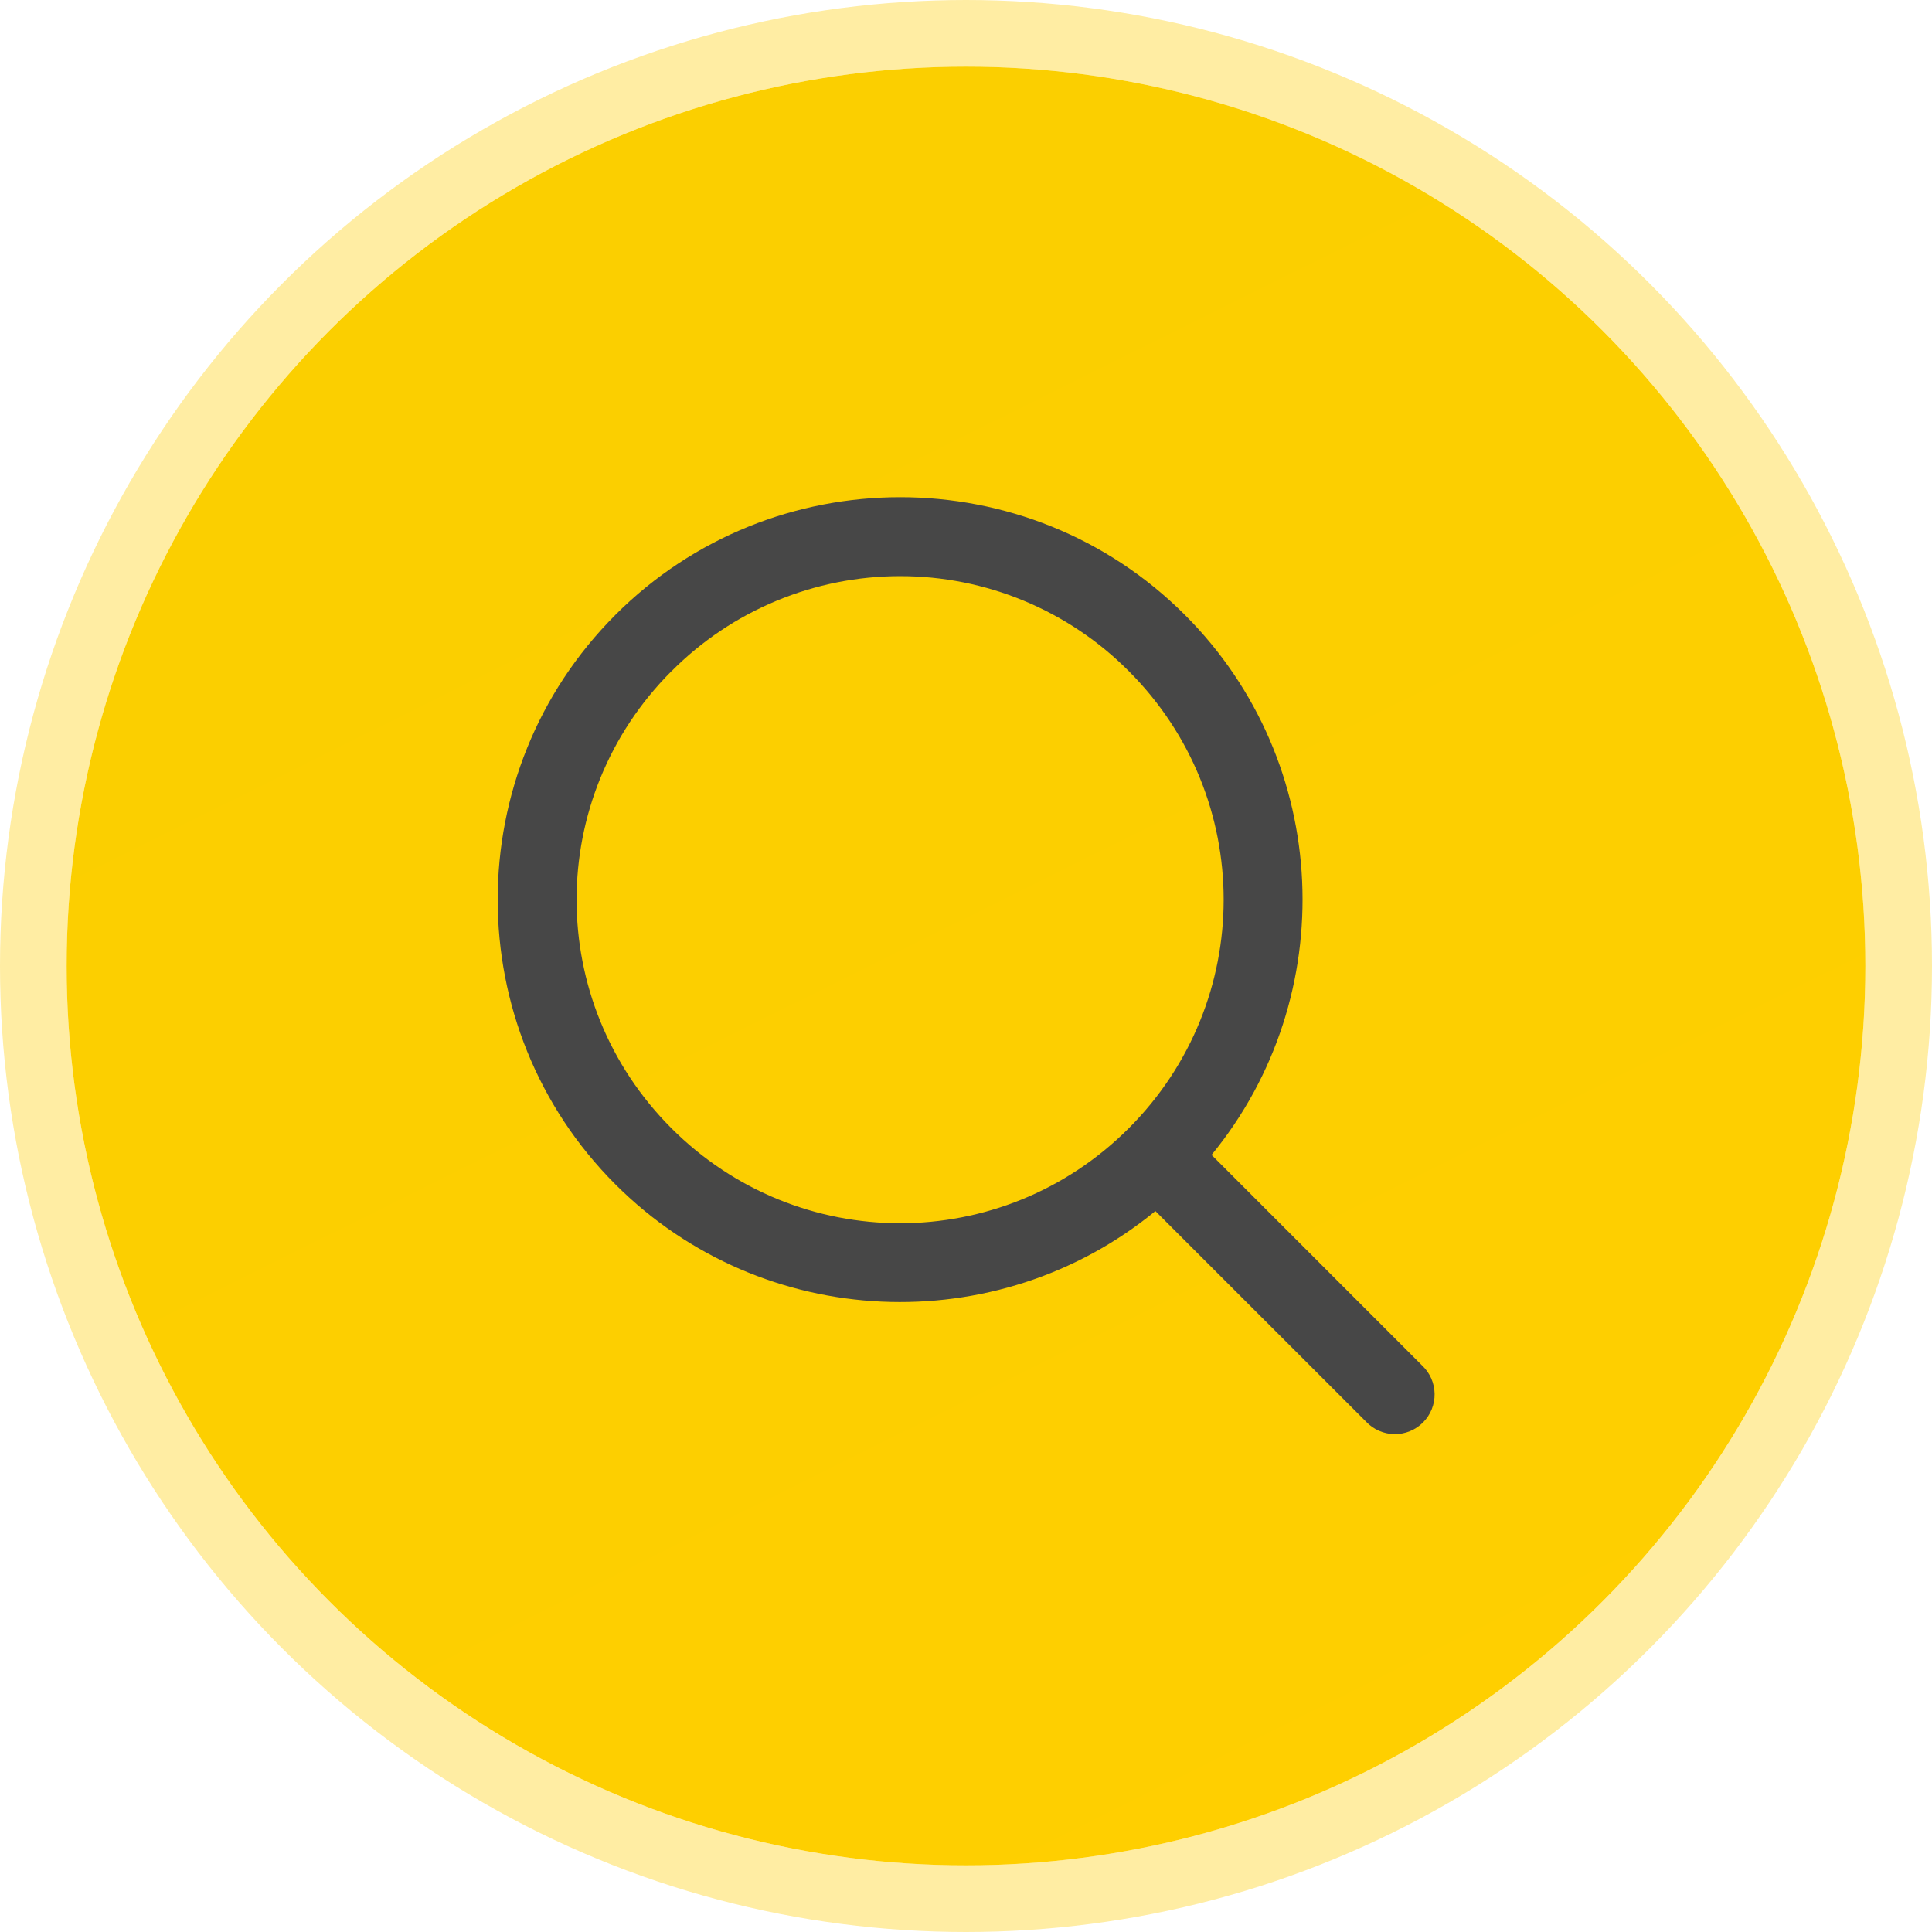
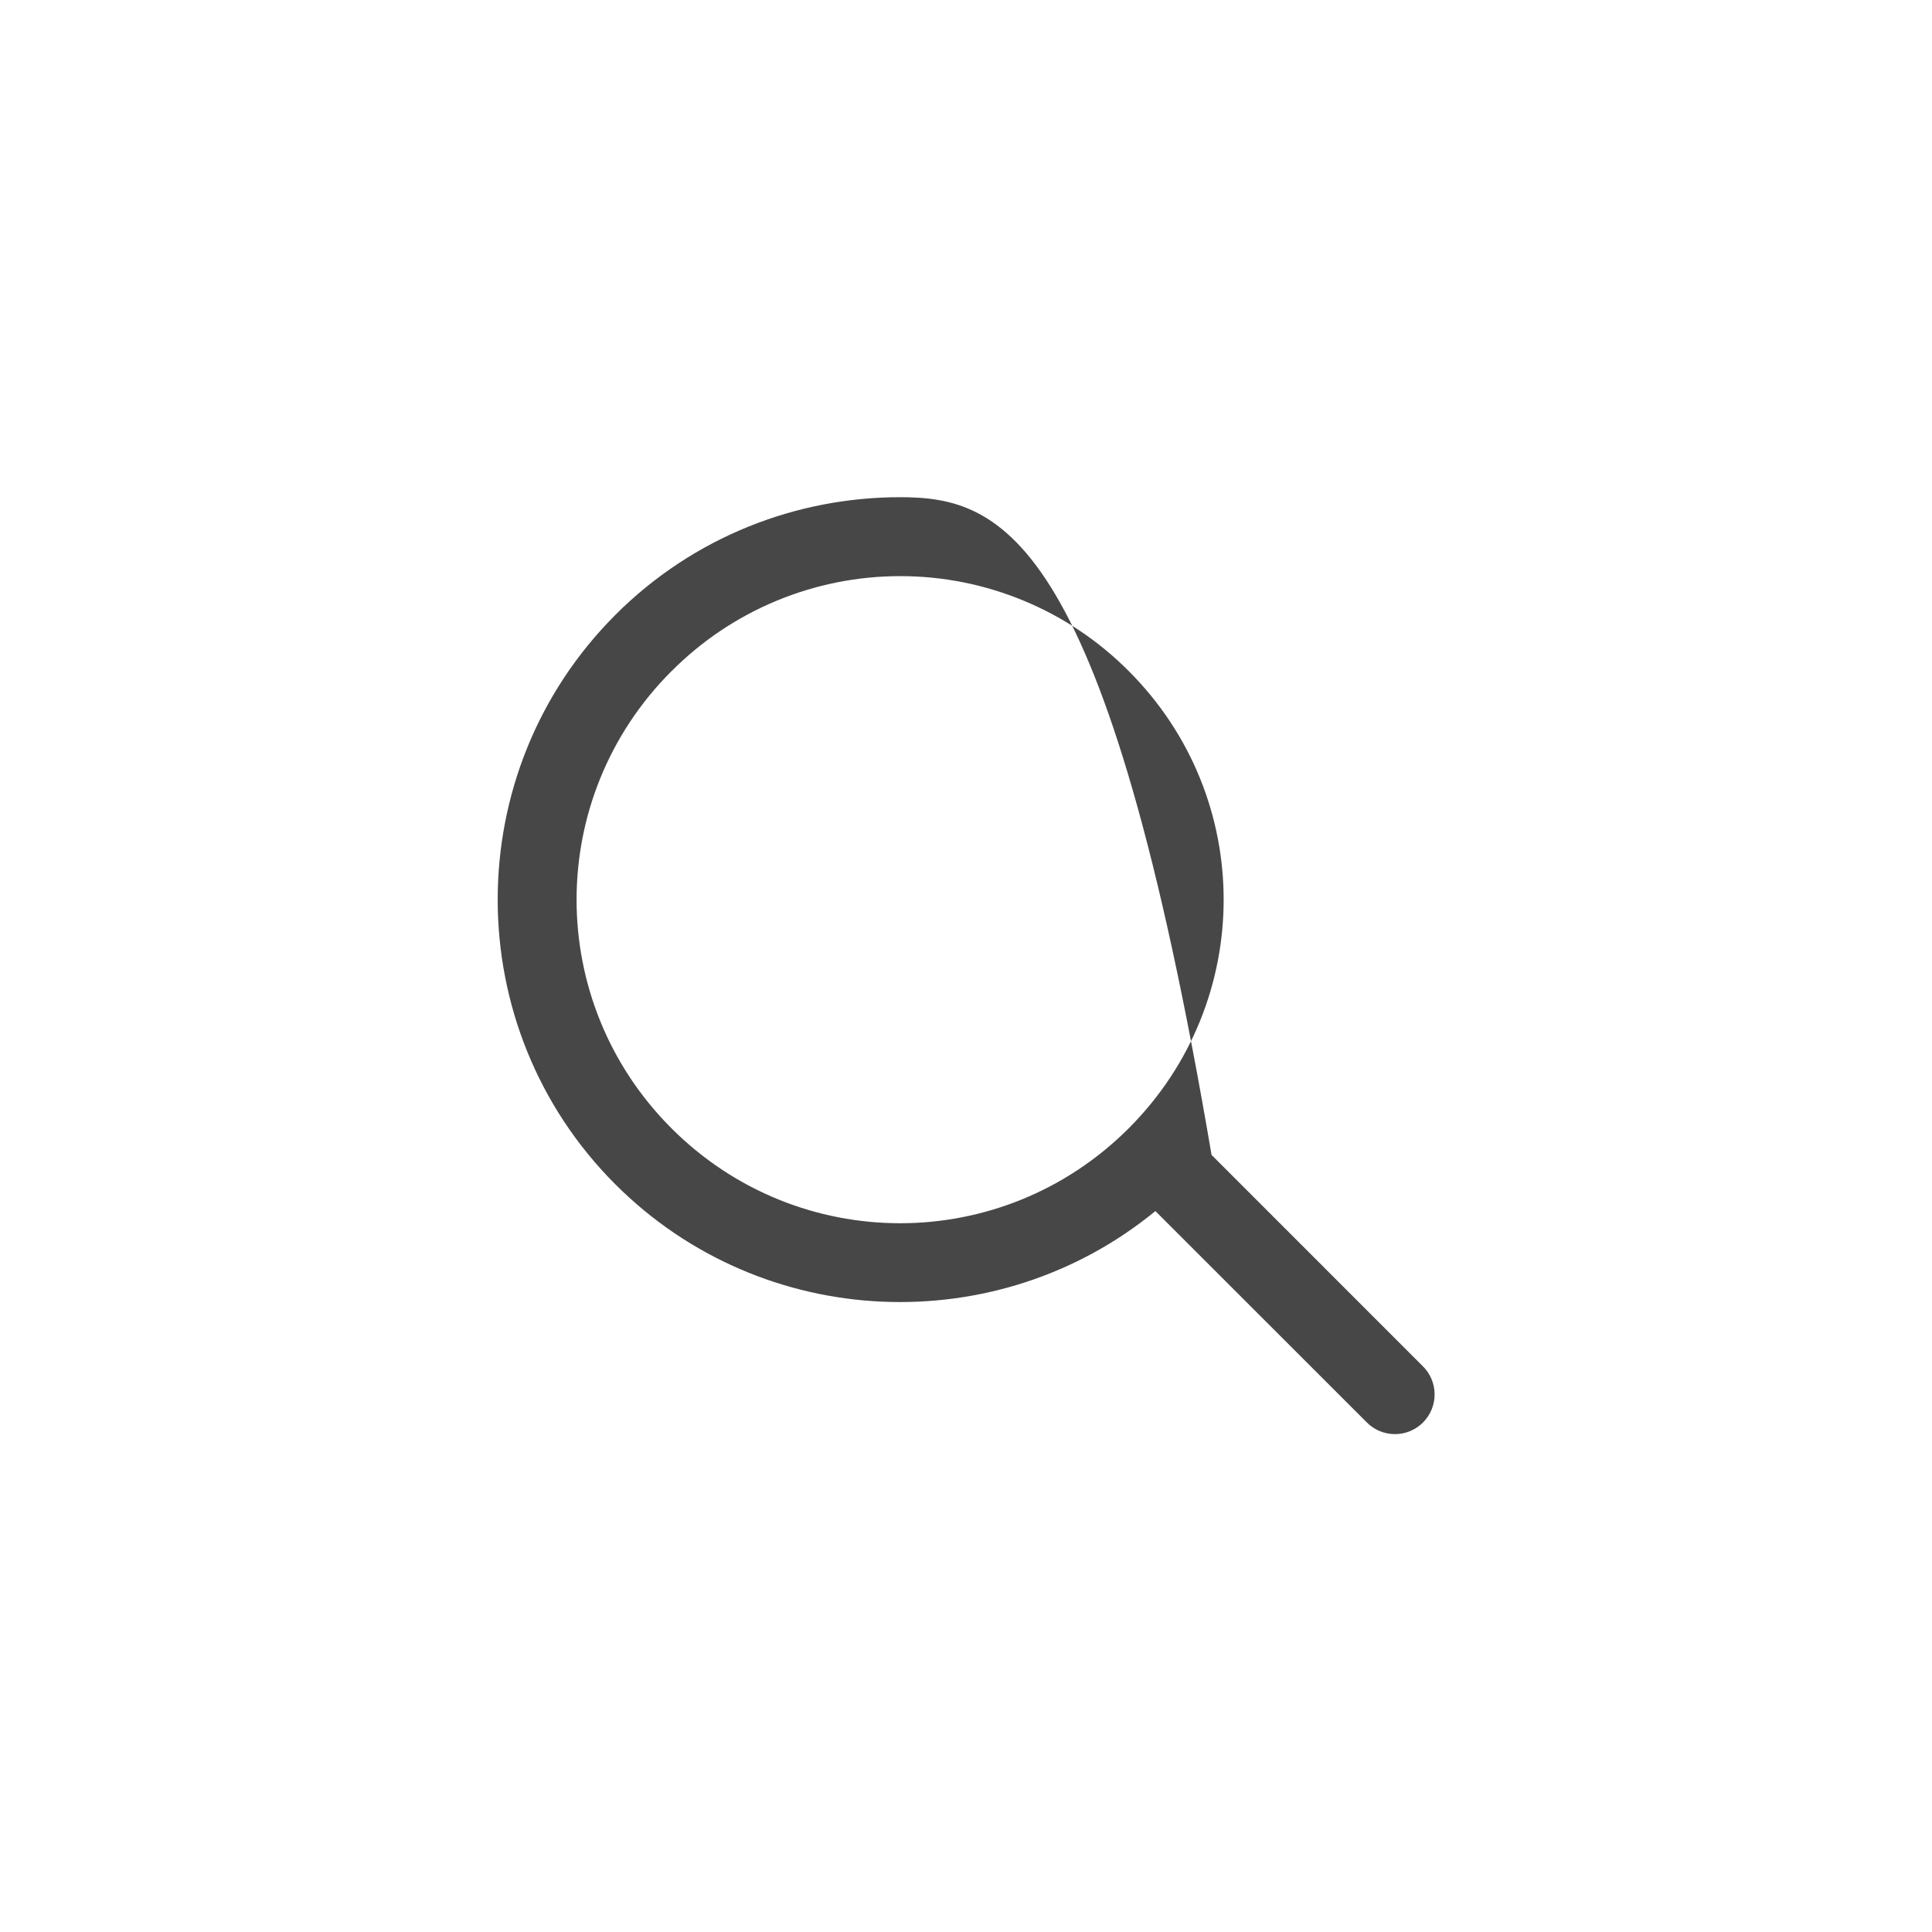
<svg xmlns="http://www.w3.org/2000/svg" width="116" height="116" viewBox="0 0 116 116" fill="none">
-   <circle cx="58" cy="58" r="54" fill="url(#paint0_linear_274_10)" />
-   <circle cx="58" cy="58" r="56" stroke="#FFCF00" stroke-opacity="0.36" stroke-width="4" />
-   <path d="M54.047 34.592C56.597 34.59 59.122 35.093 61.477 36.071C63.833 37.049 65.971 38.483 67.77 40.291C75.37 47.89 75.37 60.144 67.77 67.745C60.17 75.345 47.917 75.345 40.316 67.745C32.719 60.144 32.719 47.895 40.319 40.295H40.324C42.122 38.487 44.261 37.052 46.616 36.074C48.971 35.095 51.496 34.591 54.047 34.592ZM54.047 29.852C47.852 29.852 41.656 32.209 36.947 36.918V36.921C27.525 46.344 27.529 61.691 36.947 71.11C45.801 79.964 59.887 80.499 69.371 72.714L82.025 85.364C82.244 85.595 82.507 85.78 82.799 85.907C83.091 86.035 83.405 86.103 83.724 86.106C84.042 86.111 84.358 86.051 84.653 85.93C84.948 85.81 85.216 85.632 85.44 85.407C85.665 85.181 85.843 84.913 85.962 84.618C86.082 84.323 86.141 84.007 86.136 83.688C86.131 83.37 86.063 83.056 85.935 82.764C85.807 82.473 85.621 82.21 85.39 81.991L72.743 69.343C80.526 59.858 79.996 45.771 71.142 36.918C66.43 32.204 60.239 29.852 54.047 29.852Z" fill="#474747" />
+   <path d="M54.047 34.592C56.597 34.59 59.122 35.093 61.477 36.071C63.833 37.049 65.971 38.483 67.77 40.291C75.37 47.89 75.37 60.144 67.77 67.745C60.17 75.345 47.917 75.345 40.316 67.745C32.719 60.144 32.719 47.895 40.319 40.295H40.324C42.122 38.487 44.261 37.052 46.616 36.074C48.971 35.095 51.496 34.591 54.047 34.592ZM54.047 29.852C47.852 29.852 41.656 32.209 36.947 36.918V36.921C27.525 46.344 27.529 61.691 36.947 71.11C45.801 79.964 59.887 80.499 69.371 72.714L82.025 85.364C82.244 85.595 82.507 85.78 82.799 85.907C83.091 86.035 83.405 86.103 83.724 86.106C84.042 86.111 84.358 86.051 84.653 85.93C84.948 85.81 85.216 85.632 85.44 85.407C85.665 85.181 85.843 84.913 85.962 84.618C86.082 84.323 86.141 84.007 86.136 83.688C86.131 83.37 86.063 83.056 85.935 82.764C85.807 82.473 85.621 82.21 85.39 81.991L72.743 69.343C66.43 32.204 60.239 29.852 54.047 29.852Z" fill="#474747" />
  <defs>
    <linearGradient id="paint0_linear_274_10" x1="16.259" y1="3.416" x2="74.054" y2="119.589" gradientUnits="userSpaceOnUse">
      <stop stop-color="#FACF00" />
      <stop offset="1" stop-color="#FFCF00" />
    </linearGradient>
  </defs>
</svg>